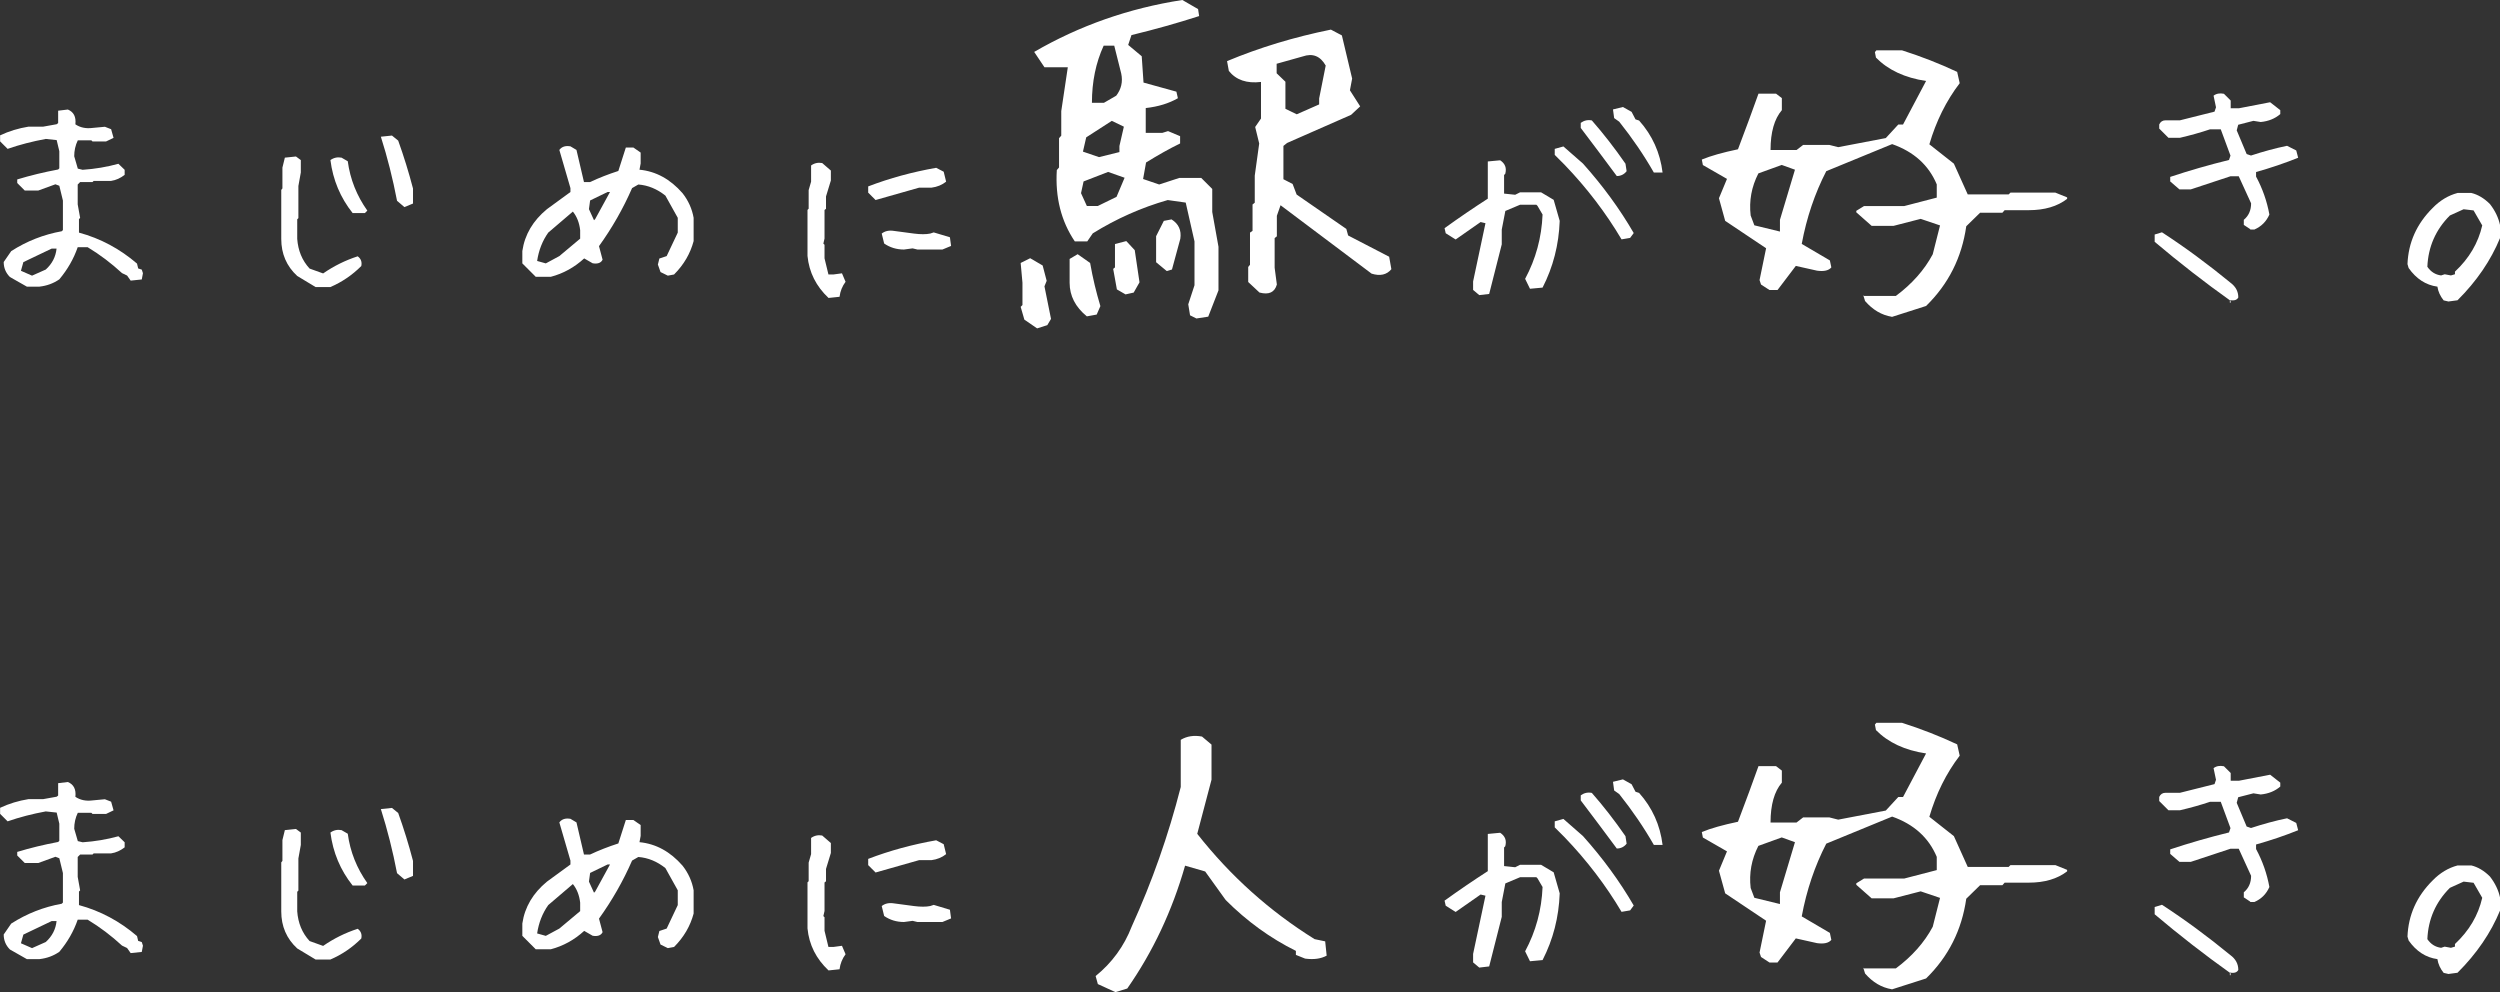
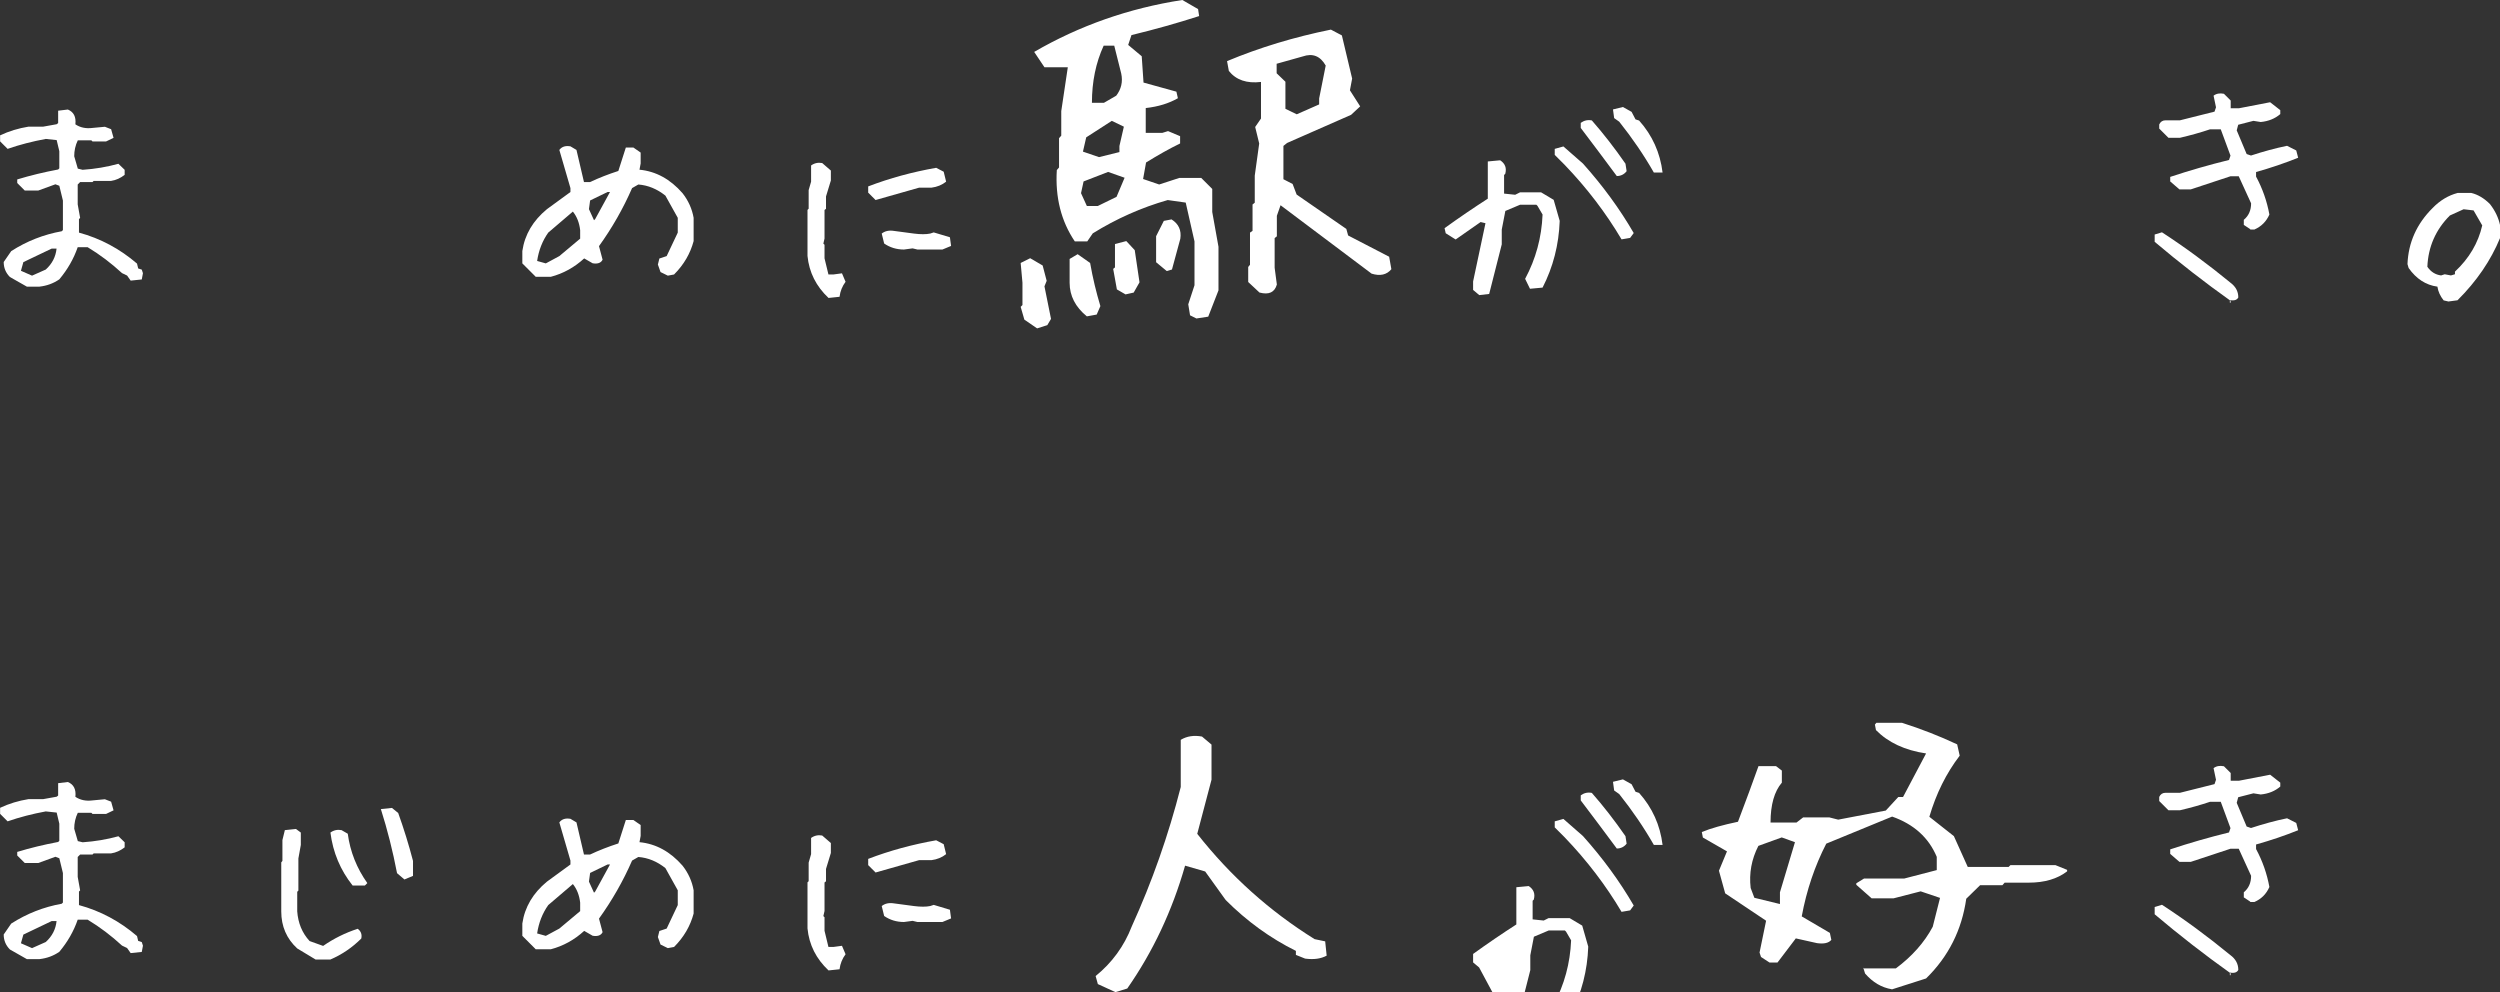
<svg xmlns="http://www.w3.org/2000/svg" id="_レイヤー_2" data-name="レイヤー 2" viewBox="0 0 236.44 93.83">
  <rect x="0" y="0" width="236.44" height="93.83" fill="#333333" stroke="none" />
  <defs>
    <style>
      .cls-1 {
        fill: #fff;
        stroke-width: 0px;
      }
    </style>
  </defs>
  <g id="_テキスト他" data-name="テキスト他">
    <g>
      <g>
        <path class="cls-1" d="M2.56,27.12l-1.62-.92c-.4-.4-.59-.87-.59-1.42l.71-1.03c1.48-.95,3.07-1.57,4.78-1.88l.11-.11v-2.79l-.34-1.4-.37-.14-1.62.59h-1.28l-.71-.71v-.34c1.25-.38,2.54-.69,3.87-.94l.11-.11v-1.62l-.25-1.05-1.03-.11c-1.25.23-2.46.54-3.61.94l-.71-.71v-.57c.85-.4,1.75-.67,2.68-.82h1.39l1.28-.23.14-.11v-1.17l.92-.11c.55.23.79.69.71,1.4.46.31,1,.42,1.62.34l1.17-.11.59.23.23.82-.71.34h-1.28l-.11-.11h-1.28c-.23.47-.34.98-.34,1.51l.34,1.17.46.11c1.17-.08,2.3-.27,3.38-.57l.59.57v.48c-.4.31-.82.5-1.28.57h-1.65l-.11.11h-1.17l-.23.23v1.88l.23,1.28-.11.11v1.28c2.03.55,3.86,1.53,5.49,2.93l.11.46.34.11.11.34-.11.59-1.05.11-.34-.48-.48-.23c-1.01-.93-2.09-1.75-3.25-2.45h-.94c-.38,1.1-.96,2.11-1.74,3.04-.55.38-1.17.61-1.88.69h-1.17ZM4.32,25.5c.61-.55.95-1.21,1.03-1.99h-.46l-2.68,1.28-.23.82,1.05.46,1.28-.57Z" />
-         <path class="cls-1" d="M29.85,27.15l-1.74-1.05c-1.01-.93-1.51-2.1-1.51-3.5v-4.64l.11-.14v-1.97l.23-.94,1.05-.11.46.34v1.17l-.23,1.28v3.04l-.11.11v1.85c.08,1.1.46,2.04,1.17,2.81l1.28.46c1.01-.7,2.1-1.24,3.27-1.62.31.23.42.53.34.92-.85.85-1.83,1.52-2.93,1.99h-1.39ZM33.35,20.15c-1.16-1.46-1.86-3.13-2.1-5.01.32-.23.67-.3,1.05-.23l.59.34c.23,1.71.85,3.26,1.85,4.67l-.23.23h-1.17ZM38.24,19.58l-.69-.59c-.4-2.09-.91-4.11-1.53-6.06l1.05-.11.59.48c.53,1.48,1,2.99,1.4,4.53v1.42l-.82.34Z" />
        <path class="cls-1" d="M50.68,26.19l-1.28-1.28v-1.17c.23-1.56,1.01-2.87,2.33-3.96l2.22-1.62v-.37l-1.05-3.61c.23-.31.58-.42,1.05-.34l.57.34.71,3.04h.57c.85-.4,1.75-.75,2.68-1.05l.71-2.22h.71l.69.48v1.03l-.11.59c1.55.15,2.91.89,4.07,2.22.55.7.9,1.48,1.05,2.33v2.2c-.31,1.17-.92,2.23-1.85,3.16l-.59.11-.69-.34-.25-.71.14-.57.69-.23,1.05-2.22v-1.4l-1.17-2.1c-.78-.62-1.63-.98-2.56-1.05l-.59.34c-.85,1.95-1.9,3.78-3.13,5.49l.34,1.28c-.15.31-.47.42-.94.34l-.8-.46c-.93.85-1.98,1.43-3.16,1.74h-1.4ZM52.9,24.22l1.97-1.65v-.8c-.08-.7-.31-1.29-.69-1.76l-2.33,1.99c-.55.78-.9,1.67-1.05,2.68l.82.23,1.28-.69ZM56.29,20.72l1.4-2.56h-.23l-1.65.8-.11.82.48,1.05.11-.11Z" />
        <path class="cls-1" d="M78.36,28.18c-1.17-1.1-1.84-2.42-1.99-3.98v-4.35l.11-.11v-1.76l.23-.8v-1.53c.32-.23.67-.3,1.05-.23l.82.71v.94l-.46,1.51v1.17l-.14.11v2.7l-.11.48.11.11v1.28l.37,1.53h.46l.82-.11.34.8c-.3.4-.5.87-.57,1.42l-1.05.11ZM82.8,18.91l-.69-.69v-.59c2.03-.78,4.17-1.36,6.43-1.76l.71.37.23.94c-.38.31-.85.5-1.39.57h-1.17c-1.42.4-2.79.79-4.12,1.17ZM85.5,23.6c-.7,0-1.33-.19-1.88-.57l-.23-.94c.3-.24.69-.33,1.17-.25l1.88.25c.62.08,1.14.08,1.53,0l.34-.11,1.53.46.11.82-.82.34h-2.36l-.46-.11-.82.11Z" />
        <path class="cls-1" d="M98.09,31.06l-1.21-.83-.35-1.21.17-.17v-2.11l-.17-1.87.9-.45,1.18.69.38,1.45-.21.52.62,3.08-.35.59-.97.31ZM113.17,30.13l-.62-.31-.17-1.04.59-1.8v-4.15l-.83-3.67-1.7-.24c-2.49.71-4.85,1.76-7.09,3.15l-.52.76h-1.18c-1.29-1.91-1.86-4.16-1.7-6.75l.21-.24v-2.77l.21-.24v-2.32l.62-4.15h-2.21l-.97-1.45c4.29-2.49,8.96-4.13,14.01-4.91l1.49.86.1.66c-2.01.65-4.14,1.25-6.4,1.8l-.31.93,1.28,1.07.17,2.49,3.11.86.14.62c-.83.48-1.85.8-3.04.93v2.35h1.56l.55-.17,1.14.48v.69c-.99.48-2.06,1.08-3.22,1.8l-.28,1.56,1.52.52,1.9-.62h2.08l1.04,1.04v2.18l.59,3.29v4.12l-.97,2.49-1.11.17ZM102.79,29.92c-1.08-.88-1.63-1.94-1.63-3.18v-2.25l.76-.45,1.18.83c.25,1.43.58,2.79.97,4.08l-.35.8-.93.17ZM105.6,18.61l.76-1.8-1.56-.55-2.32.9-.24,1.11.55,1.21h1.04l1.76-.86ZM105.87,14.36v-.55l.42-1.83-1.14-.55-2.42,1.56-.31,1.35,1.52.52,1.94-.48ZM105.56,9.06c.48-.62.65-1.33.48-2.11l-.66-2.63h-1c-.74,1.61-1.11,3.41-1.11,5.4h1.14l1.14-.66ZM106.46,27.85l-.83-.48-.35-1.94.17-.14v-2.21l1.07-.28.8.86.45,3.04-.55.97-.76.17ZM110.34,25.63l-1-.83v-2.46l.73-1.45.73-.14c.67.42.95,1.03.83,1.83l-.79,2.91-.48.14ZM119.12,27.67l-1.07-1v-1.42l.17-.21v-3.04l.24-.17v-2.49l.21-.17v-2.56l.42-3.04-.38-1.56.55-.8v-3.46c-1.34.16-2.35-.18-3.04-1.04l-.17-.93c3.09-1.29,6.37-2.28,9.82-2.98l1.04.55.97,4.08-.21,1.11.97,1.52-.86.8-6.05,2.66-.35.28v3.15l.87.45.38,1,4.7,3.25.17.62,3.88,2.01.21,1.18c-.44.53-1.06.67-1.87.42l-8.61-6.47-.35,1v1.94l-.21.17v2.8l.21,1.59c-.21.74-.75.99-1.63.76ZM124.76,9.86v-.55l.62-3.11c-.51-.9-1.23-1.19-2.18-.86l-2.46.69v.9l.83.8v2.56l1.07.52,2.11-.93Z" />
        <path class="cls-1" d="M139.89,27.9l-.57-.48v-.8l1.17-5.51-.46-.11-2.36,1.65-.94-.59-.11-.48c1.4-1.01,2.77-1.94,4.09-2.79v-3.52l1.17-.11c.47.31.63.73.48,1.28l-.11.11v1.76l1.05.11.46-.23h1.99l1.19.71.57,1.99c-.08,2.26-.62,4.36-1.62,6.31l-1.19.11-.46-.94c1.01-1.88,1.56-3.9,1.65-6.08l-.48-.82-.11-.11h-1.53l-1.4.59-.34,1.76v1.4c-.4,1.56-.79,3.12-1.19,4.69l-.94.11ZM153.36,22.64c-1.48-2.5-3.27-4.85-5.38-7.05l-.94-.94v-.57l.82-.23,1.85,1.62c1.88,2.1,3.48,4.29,4.8,6.57l-.34.46-.82.14ZM152.91,16.65c-1.1-1.48-2.23-3-3.41-4.55v-.48c.32-.23.67-.31,1.05-.23,1.1,1.25,2.16,2.62,3.18,4.09l.11.71c-.24.31-.56.46-.94.46ZM156.41,16.31c-.93-1.63-2.02-3.23-3.27-4.8l-.48-.34-.11-.82.94-.23.82.46.37.71.34.11c1.25,1.4,1.99,3.04,2.22,4.92h-.82Z" />
-         <path class="cls-1" d="M178.92,29.96c-.97-.16-1.81-.66-2.53-1.49l-.17-.55-.03.07h3.11c1.52-1.13,2.69-2.44,3.49-3.94l.69-2.73-1.83-.62-2.56.66h-2.08l-1.45-1.28v-.14l.73-.45h3.8l3.08-.8v-1.25c-.76-1.82-2.17-3.09-4.22-3.81l-6.23,2.56c-1.08,2.1-1.86,4.39-2.32,6.88l2.66,1.56.14.66c-.25.3-.7.4-1.35.31l-2.01-.45-1.73,2.28h-.76l-.8-.52-.14-.42.62-3.01-3.87-2.59-.59-2.14.76-1.83-2.28-1.31-.1-.52c.85-.35,1.99-.67,3.42-.97.76-2.01,1.41-3.76,1.94-5.26h1.66l.55.42v1.14c-.71.83-1.07,2.09-1.07,3.77h2.46l.62-.48h2.49l.83.21,4.5-.86,1.18-1.28h.45l2.18-4.12c-2.01-.3-3.59-1.04-4.74-2.21l-.1-.52.14-.17h2.42c1.82.58,3.56,1.26,5.22,2.04l.24,1.07c-1.27,1.66-2.23,3.59-2.87,5.78l2.32,1.83,1.31,2.91h3.87l.17-.17h4.25l1.11.45v.14c-.92.71-2.13,1.07-3.63,1.07h-2.28l-.21.24h-2.11l-1.31,1.28c-.42,2.95-1.68,5.47-3.8,7.54l-3.25,1.04ZM168.34,21.9v-1.11l1.42-4.74-1.25-.45-2.21.8c-.65,1.27-.89,2.59-.73,3.98l.35.93,2.42.59Z" />
        <path class="cls-1" d="M210.96,28.63v-.18c-2.46-1.75-4.85-3.61-7.18-5.58v-.69l.69-.21c2.2,1.43,4.35,3.02,6.47,4.76.5.37.75.83.75,1.4-.12.24-.39.33-.8.25v.25h.07ZM212.83,21.68l-.62-.41v-.48c.46-.38.69-.9.69-1.56l-1.17-2.56h-.78l-3.75,1.24h-1.08l-.87-.75v-.43c1.78-.59,3.64-1.13,5.56-1.6l.14-.41-.92-2.49h-1.01c-.92.31-1.86.57-2.84.8h-1.1l-.87-.87v-.39c.12-.26.32-.39.59-.39h1.37l3.27-.82.14-.41-.23-1.1c.26-.2.59-.26.98-.18l.64.64v.73h.78l2.95-.57.96.75v.37c-.5.43-1.12.68-1.85.75l-.69-.11-1.44.37-.14.53.94,2.24.41.14c1.16-.38,2.29-.69,3.41-.92l.87.44.18.69c-1.24.5-2.56.95-3.98,1.35v.43c.61,1.13,1.03,2.33,1.26,3.59-.29.66-.76,1.13-1.42,1.42h-.41Z" />
        <path class="cls-1" d="M231.59,28.52l-.48-.11c-.32-.4-.52-.83-.59-1.3-1.1-.15-2-.74-2.72-1.76l-.11-.37c.08-2.04.87-3.81,2.38-5.31.7-.72,1.49-1.19,2.36-1.42h1.3c.62.15,1.21.5,1.76,1.05.49.63.81,1.3.96,2.01v1.19c-.87,2.12-2.21,4.09-4.03,5.9l-.82.11ZM232.18,25.94v-.25c1.34-1.25,2.2-2.71,2.58-4.37l-.82-1.42-.94-.11-1.3.59c-1.34,1.34-2.05,2.96-2.13,4.85.32.47.75.75,1.3.82l.34-.11.59.11.37-.11Z" />
      </g>
      <g>
        <path class="cls-1" d="M2.56,90.72l-1.62-.92c-.4-.4-.59-.87-.59-1.42l.71-1.03c1.48-.95,3.07-1.57,4.78-1.88l.11-.11v-2.79l-.34-1.4-.37-.14-1.62.59h-1.28l-.71-.71v-.34c1.25-.38,2.54-.69,3.87-.94l.11-.11v-1.62l-.25-1.05-1.03-.11c-1.25.23-2.46.54-3.61.94l-.71-.71v-.57c.85-.4,1.75-.67,2.68-.82h1.39l1.28-.23.14-.11v-1.17l.92-.11c.55.23.79.69.71,1.4.46.31,1,.42,1.62.34l1.17-.11.59.23.23.82-.71.34h-1.28l-.11-.11h-1.28c-.23.47-.34.98-.34,1.51l.34,1.17.46.11c1.17-.08,2.3-.27,3.38-.57l.59.57v.48c-.4.31-.82.5-1.28.57h-1.65l-.11.11h-1.17l-.23.23v1.88l.23,1.28-.11.11v1.28c2.03.55,3.86,1.53,5.49,2.93l.11.46.34.11.11.34-.11.59-1.05.11-.34-.48-.48-.23c-1.01-.93-2.09-1.75-3.25-2.45h-.94c-.38,1.1-.96,2.11-1.74,3.04-.55.38-1.17.61-1.88.69h-1.17ZM4.32,89.1c.61-.55.95-1.21,1.03-1.99h-.46l-2.68,1.28-.23.82,1.05.46,1.28-.57Z" />
        <path class="cls-1" d="M29.85,90.75l-1.74-1.05c-1.01-.93-1.51-2.1-1.51-3.5v-4.64l.11-.14v-1.97l.23-.94,1.05-.11.46.34v1.17l-.23,1.28v3.04l-.11.11v1.85c.08,1.1.46,2.04,1.17,2.81l1.28.46c1.01-.7,2.1-1.24,3.27-1.62.31.23.42.53.34.92-.85.85-1.83,1.52-2.93,1.99h-1.39ZM33.35,83.75c-1.16-1.46-1.86-3.13-2.1-5.01.32-.23.67-.3,1.05-.23l.59.34c.23,1.71.85,3.26,1.85,4.67l-.23.23h-1.17ZM38.24,83.17l-.69-.59c-.4-2.09-.91-4.11-1.53-6.06l1.05-.11.59.48c.53,1.48,1,2.99,1.4,4.53v1.42l-.82.34Z" />
        <path class="cls-1" d="M50.68,89.79l-1.28-1.28v-1.17c.23-1.56,1.01-2.87,2.33-3.96l2.22-1.62v-.37l-1.05-3.61c.23-.31.58-.42,1.05-.34l.57.34.71,3.04h.57c.85-.4,1.75-.75,2.68-1.05l.71-2.22h.71l.69.48v1.03l-.11.59c1.55.15,2.91.89,4.07,2.22.55.7.9,1.48,1.05,2.33v2.2c-.31,1.17-.92,2.23-1.85,3.16l-.59.11-.69-.34-.25-.71.14-.57.69-.23,1.05-2.22v-1.4l-1.17-2.1c-.78-.62-1.63-.98-2.56-1.05l-.59.34c-.85,1.95-1.9,3.78-3.13,5.49l.34,1.28c-.15.31-.47.42-.94.34l-.8-.46c-.93.85-1.98,1.43-3.16,1.74h-1.4ZM52.9,87.82l1.97-1.65v-.8c-.08-.7-.31-1.29-.69-1.76l-2.33,1.99c-.55.78-.9,1.67-1.05,2.68l.82.23,1.28-.69ZM56.29,84.32l1.4-2.56h-.23l-1.65.8-.11.82.48,1.05.11-.11Z" />
        <path class="cls-1" d="M78.36,91.78c-1.17-1.1-1.84-2.42-1.99-3.98v-4.35l.11-.11v-1.76l.23-.8v-1.53c.32-.23.67-.3,1.05-.23l.82.71v.94l-.46,1.51v1.17l-.14.11v2.7l-.11.48.11.11v1.28l.37,1.53h.46l.82-.11.34.8c-.3.4-.5.87-.57,1.42l-1.05.11ZM82.8,82.51l-.69-.69v-.59c2.03-.78,4.17-1.36,6.43-1.76l.71.37.23.94c-.38.31-.85.5-1.39.57h-1.17c-1.42.4-2.79.79-4.12,1.17ZM85.5,87.2c-.7,0-1.33-.19-1.88-.57l-.23-.94c.3-.24.69-.33,1.17-.25l1.88.25c.62.08,1.14.08,1.53,0l.34-.11,1.53.46.11.82-.82.34h-2.36l-.46-.11-.82.11Z" />
        <path class="cls-1" d="M105.49,93.83l-1.66-.76-.21-.76c1.54-1.25,2.69-2.81,3.42-4.7,1.91-4.2,3.46-8.59,4.63-13.18v-4.46c.58-.35,1.25-.45,2.01-.31l.9.76v3.32l-1.35,5.12c3.14,3.99,6.84,7.31,11.1,9.96l1,.21.14,1.35c-.55.3-1.23.39-2.04.28l-.87-.35v-.38c-2.42-1.2-4.63-2.8-6.64-4.81l-1.94-2.7-1.9-.55c-1.22,4.27-3.04,8.14-5.47,11.62l-1.14.35Z" />
-         <path class="cls-1" d="M139.89,91.5l-.57-.48v-.8l1.17-5.51-.46-.11-2.36,1.65-.94-.59-.11-.48c1.4-1.01,2.77-1.94,4.09-2.79v-3.52l1.17-.11c.47.31.63.73.48,1.28l-.11.11v1.76l1.05.11.46-.23h1.99l1.19.71.57,1.99c-.08,2.26-.62,4.36-1.62,6.31l-1.19.11-.46-.94c1.01-1.88,1.56-3.9,1.65-6.08l-.48-.82-.11-.11h-1.53l-1.4.59-.34,1.76v1.4c-.4,1.56-.79,3.12-1.19,4.69l-.94.11ZM153.36,86.24c-1.48-2.5-3.27-4.85-5.38-7.05l-.94-.94v-.57l.82-.23,1.85,1.62c1.88,2.1,3.48,4.29,4.8,6.57l-.34.46-.82.14ZM152.91,80.25c-1.1-1.48-2.23-3-3.41-4.55v-.48c.32-.23.67-.31,1.05-.23,1.1,1.25,2.16,2.62,3.18,4.09l.11.71c-.24.31-.56.46-.94.46ZM156.41,79.9c-.93-1.63-2.02-3.23-3.27-4.8l-.48-.34-.11-.82.94-.23.82.46.37.71.34.11c1.25,1.4,1.99,3.04,2.22,4.92h-.82Z" />
+         <path class="cls-1" d="M139.89,91.5l-.57-.48v-.8c1.4-1.01,2.77-1.94,4.09-2.79v-3.52l1.17-.11c.47.31.63.73.48,1.28l-.11.11v1.76l1.05.11.46-.23h1.99l1.19.71.57,1.99c-.08,2.26-.62,4.36-1.62,6.31l-1.19.11-.46-.94c1.01-1.88,1.56-3.9,1.65-6.08l-.48-.82-.11-.11h-1.53l-1.4.59-.34,1.76v1.4c-.4,1.56-.79,3.12-1.19,4.69l-.94.11ZM153.36,86.24c-1.48-2.5-3.27-4.85-5.38-7.05l-.94-.94v-.57l.82-.23,1.85,1.62c1.88,2.1,3.48,4.29,4.8,6.57l-.34.46-.82.14ZM152.91,80.25c-1.1-1.48-2.23-3-3.41-4.55v-.48c.32-.23.67-.31,1.05-.23,1.1,1.25,2.16,2.62,3.18,4.09l.11.71c-.24.31-.56.46-.94.46ZM156.41,79.9c-.93-1.63-2.02-3.23-3.27-4.8l-.48-.34-.11-.82.94-.23.82.46.37.71.34.11c1.25,1.4,1.99,3.04,2.22,4.92h-.82Z" />
        <path class="cls-1" d="M178.92,93.56c-.97-.16-1.81-.66-2.53-1.49l-.17-.55-.03.07h3.11c1.52-1.13,2.69-2.44,3.49-3.94l.69-2.73-1.83-.62-2.56.66h-2.08l-1.45-1.28v-.14l.73-.45h3.8l3.08-.8v-1.25c-.76-1.82-2.17-3.09-4.22-3.81l-6.23,2.56c-1.08,2.1-1.86,4.39-2.32,6.88l2.66,1.56.14.66c-.25.3-.7.4-1.35.31l-2.01-.45-1.73,2.28h-.76l-.8-.52-.14-.42.62-3.01-3.87-2.59-.59-2.14.76-1.83-2.28-1.31-.1-.52c.85-.35,1.99-.67,3.42-.97.76-2.01,1.41-3.76,1.94-5.26h1.66l.55.42v1.14c-.71.83-1.07,2.09-1.07,3.77h2.46l.62-.48h2.49l.83.21,4.5-.86,1.18-1.28h.45l2.18-4.12c-2.01-.3-3.59-1.04-4.74-2.21l-.1-.52.14-.17h2.42c1.82.58,3.56,1.26,5.22,2.04l.24,1.07c-1.27,1.66-2.23,3.59-2.87,5.78l2.32,1.83,1.31,2.91h3.87l.17-.17h4.25l1.11.45v.14c-.92.71-2.13,1.07-3.63,1.07h-2.28l-.21.24h-2.11l-1.31,1.28c-.42,2.95-1.68,5.47-3.8,7.54l-3.25,1.04ZM168.34,85.5v-1.11l1.42-4.74-1.25-.45-2.21.8c-.65,1.27-.89,2.59-.73,3.98l.35.93,2.42.59Z" />
        <path class="cls-1" d="M210.96,92.23v-.18c-2.46-1.75-4.85-3.61-7.18-5.58v-.69l.69-.21c2.2,1.43,4.35,3.02,6.47,4.76.5.37.75.83.75,1.4-.12.24-.39.33-.8.25v.25h.07ZM212.83,85.28l-.62-.41v-.48c.46-.38.69-.9.69-1.56l-1.17-2.56h-.78l-3.75,1.24h-1.08l-.87-.75v-.43c1.78-.59,3.64-1.13,5.56-1.6l.14-.41-.92-2.49h-1.01c-.92.31-1.86.57-2.84.8h-1.1l-.87-.87v-.39c.12-.26.32-.39.59-.39h1.37l3.27-.82.14-.41-.23-1.1c.26-.2.59-.26.98-.18l.64.64v.73h.78l2.95-.57.96.75v.37c-.5.43-1.12.68-1.85.75l-.69-.11-1.44.37-.14.53.94,2.24.41.14c1.16-.38,2.29-.69,3.41-.92l.87.44.18.69c-1.24.5-2.56.95-3.98,1.35v.43c.61,1.13,1.03,2.33,1.26,3.59-.29.66-.76,1.13-1.42,1.42h-.41Z" />
-         <path class="cls-1" d="M231.59,92.12l-.48-.11c-.32-.4-.52-.83-.59-1.3-1.1-.15-2-.74-2.72-1.76l-.11-.37c.08-2.04.87-3.81,2.38-5.31.7-.72,1.49-1.19,2.36-1.42h1.3c.62.15,1.21.5,1.76,1.05.49.63.81,1.3.96,2.01v1.19c-.87,2.12-2.21,4.09-4.03,5.9l-.82.11ZM232.18,89.53v-.25c1.34-1.25,2.2-2.71,2.58-4.37l-.82-1.42-.94-.11-1.3.59c-1.34,1.34-2.05,2.96-2.13,4.85.32.47.75.75,1.3.82l.34-.11.59.11.37-.11Z" />
      </g>
    </g>
  </g>
</svg>